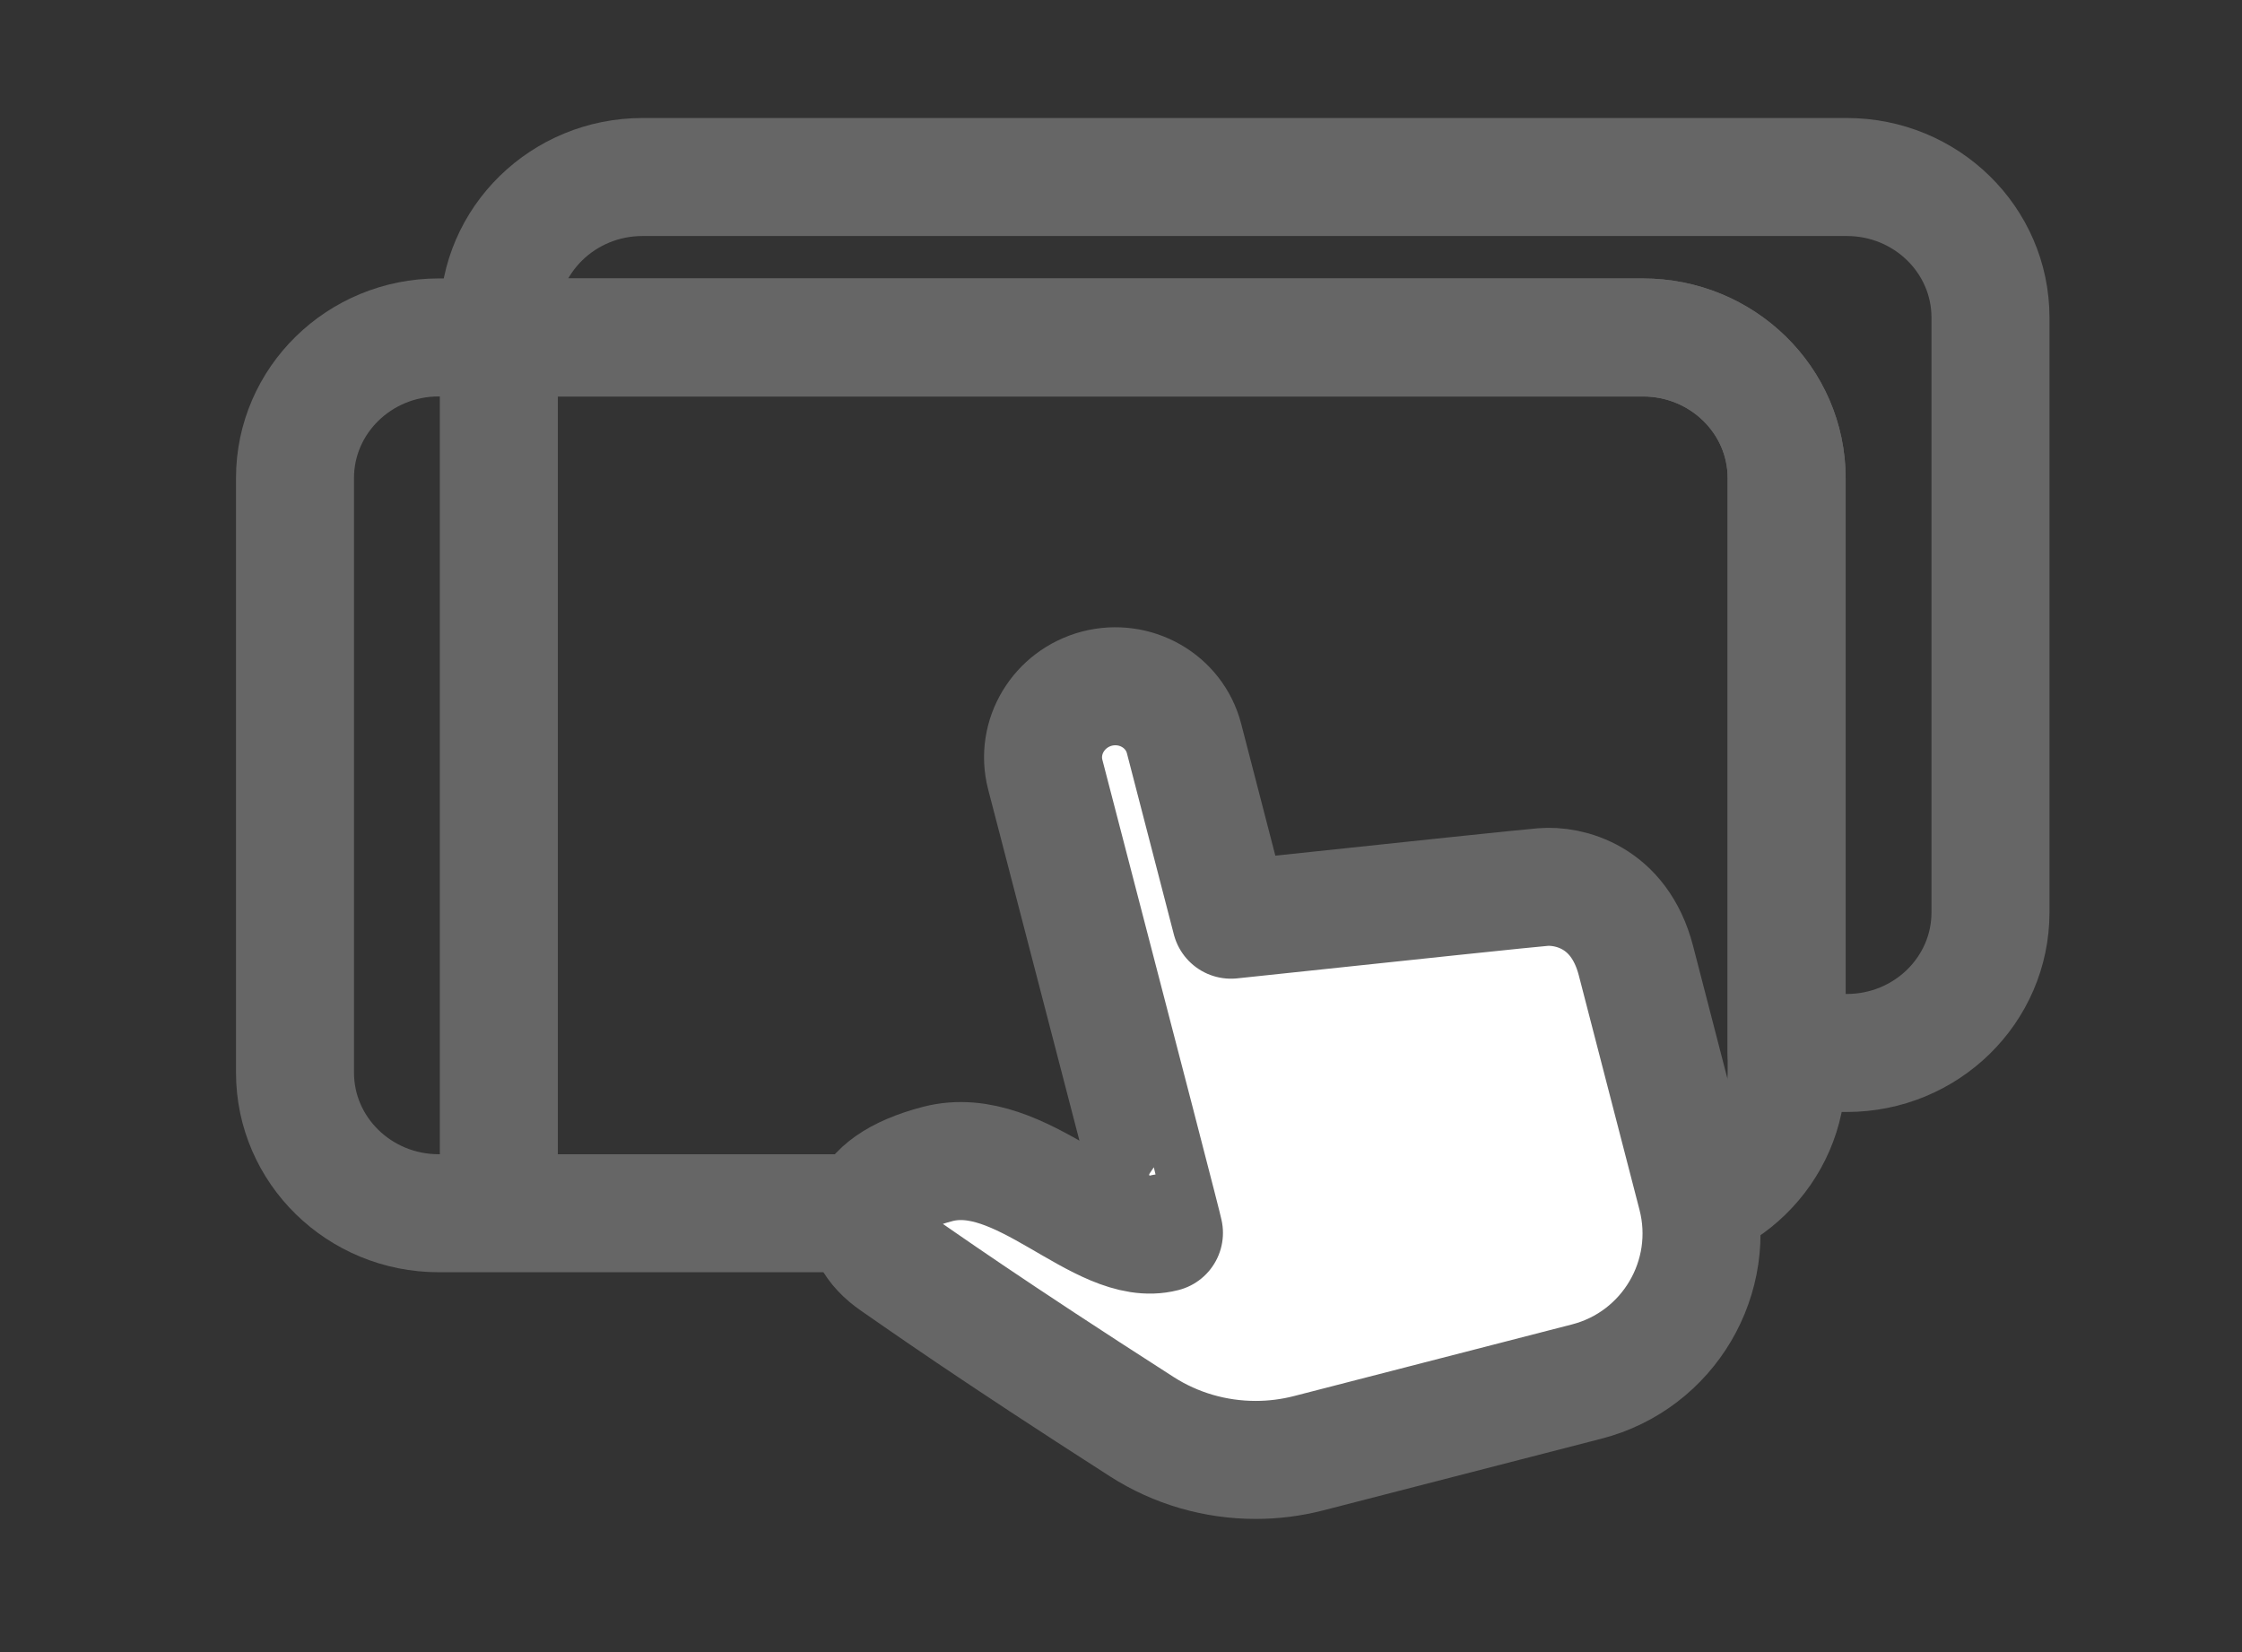
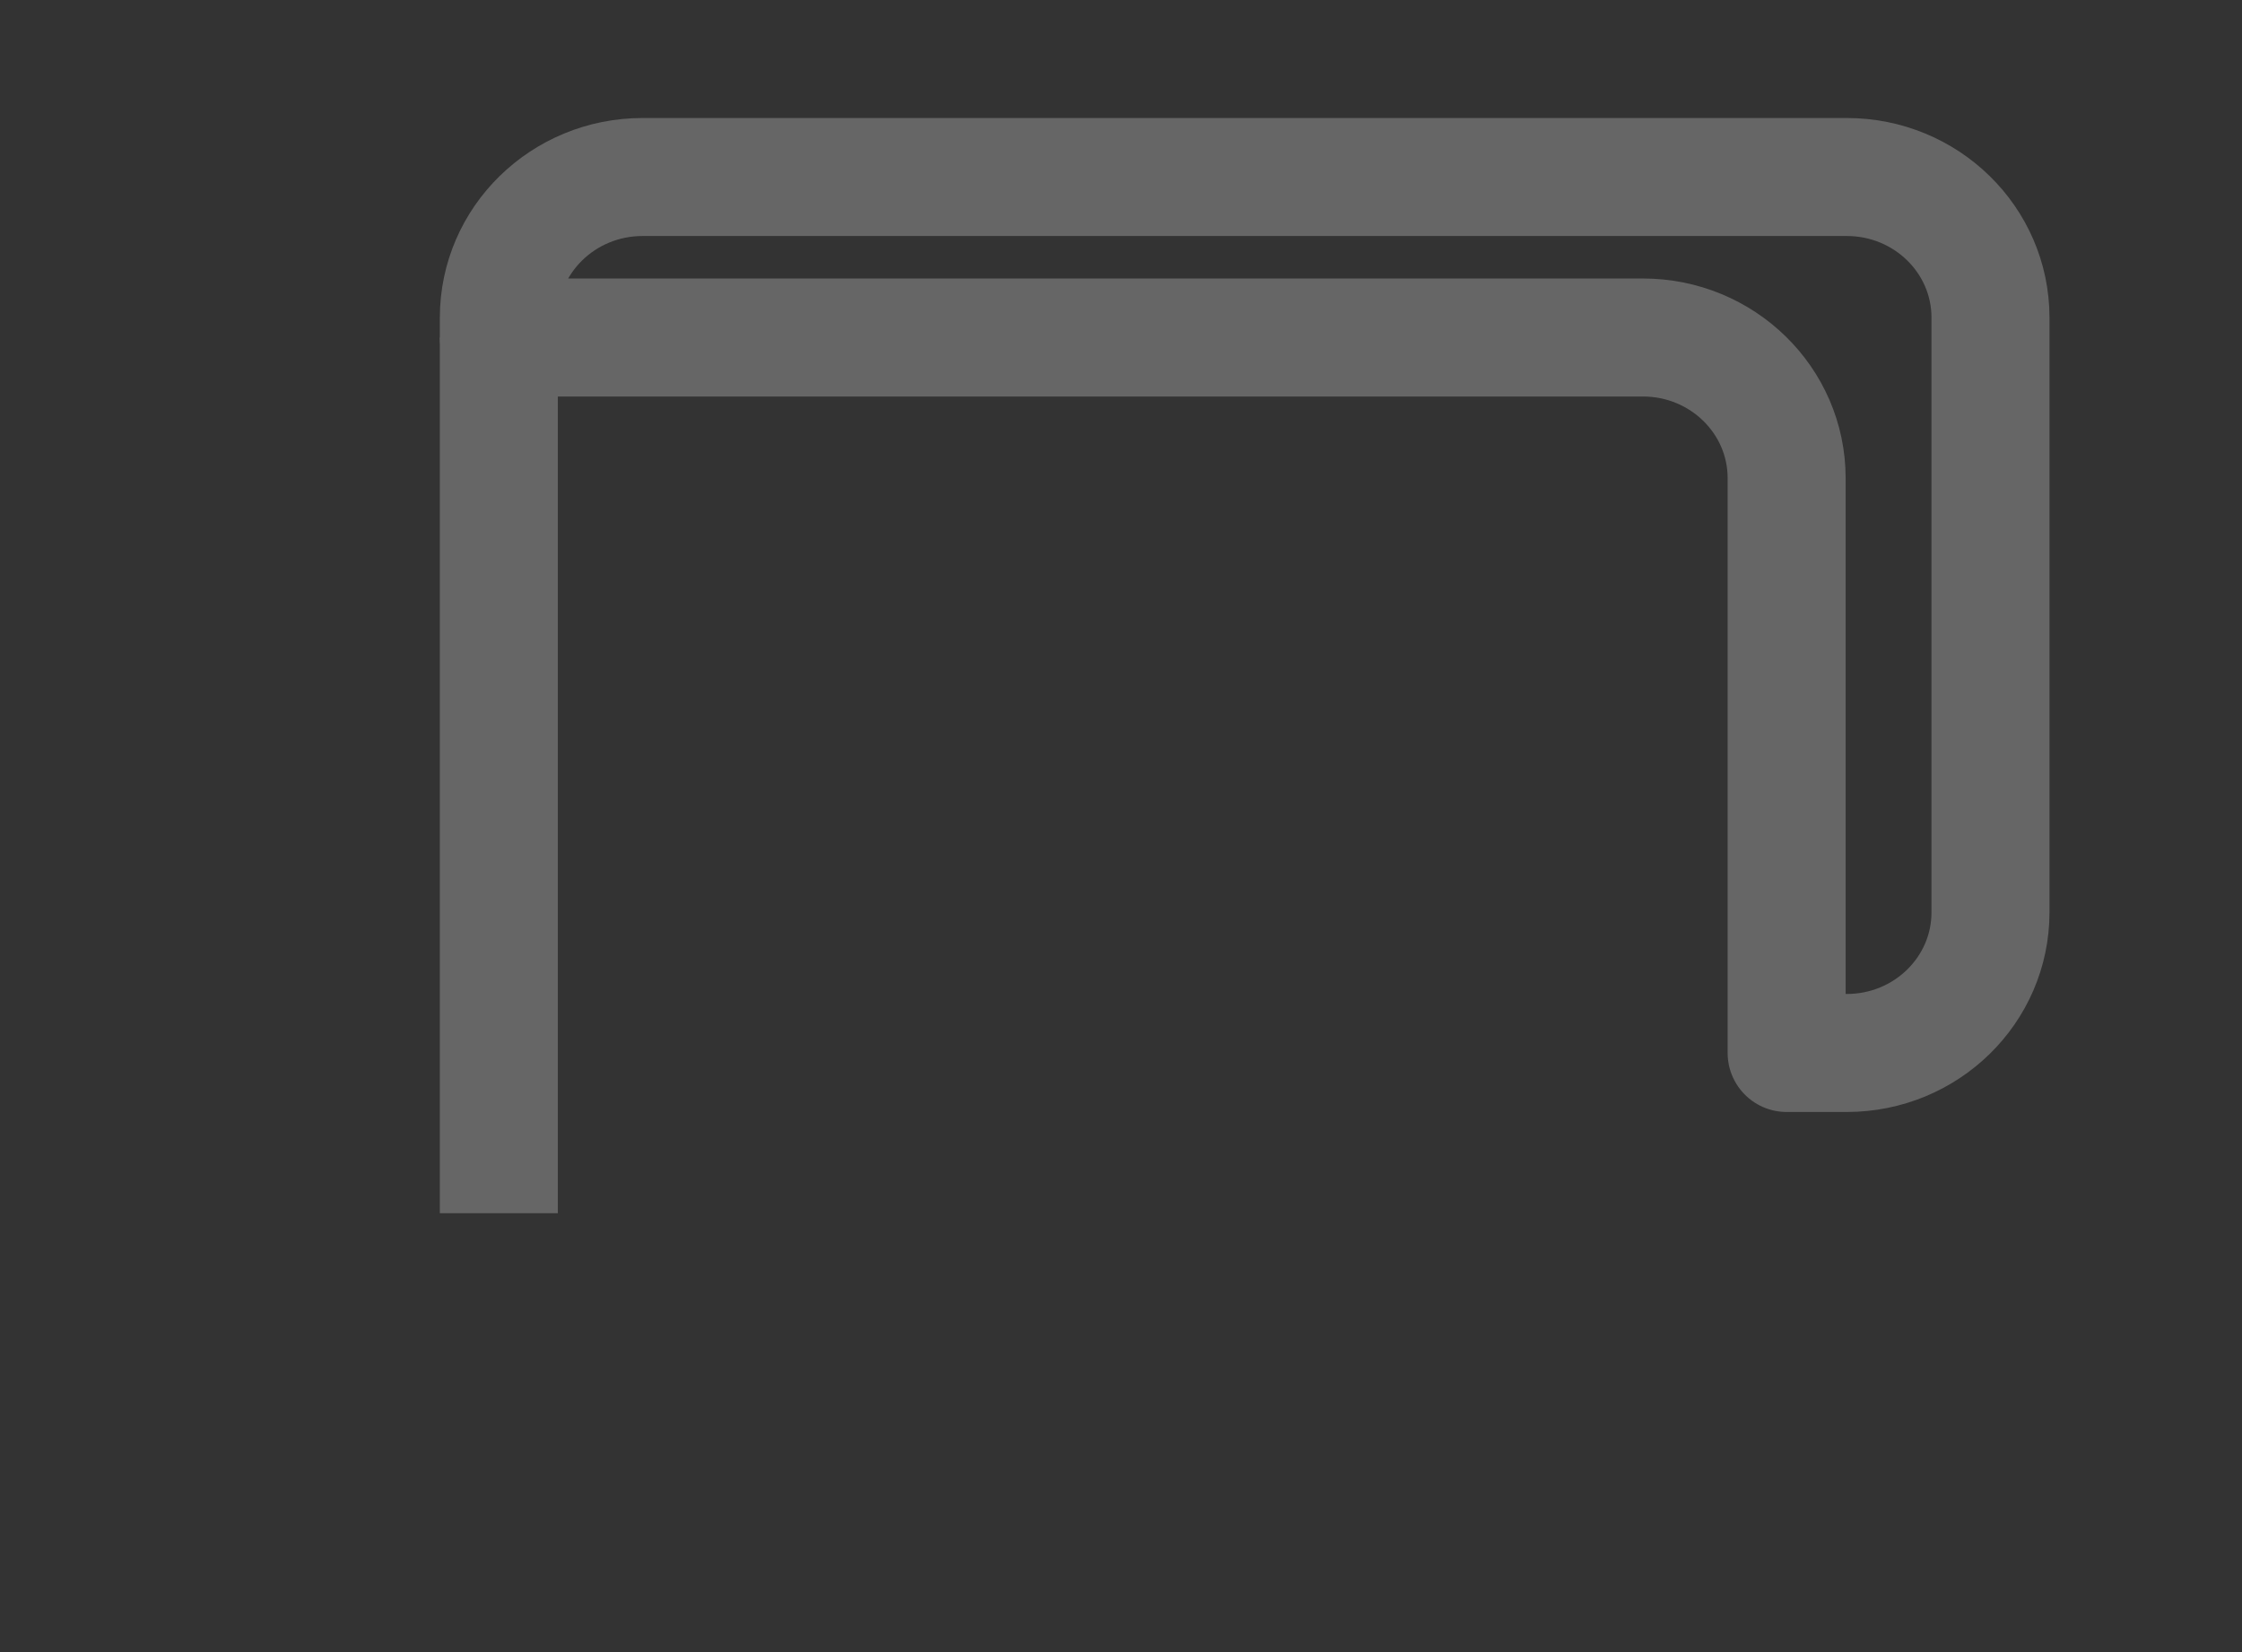
<svg xmlns="http://www.w3.org/2000/svg" width="38" height="28" viewBox="0 0 38 28" fill="none">
  <rect x="0" y="0" width="38" height="28" fill="#333333" stroke="none" />
  <g id="Frame 162">
    <g id="Group 1321316162">
-       <path id="Vector" d="M27.846 5.719H7.436C6.091 5.719 5 6.786 5 8.102V18.179C5 19.495 6.091 20.562 7.436 20.562H27.846C29.191 20.562 30.282 19.495 30.282 18.179V8.102C30.282 6.786 29.191 5.719 27.846 5.719Z" stroke="#666666" stroke-width="2" stroke-linejoin="round" />
      <path id="Vector_2" d="M33.737 5.383V15.463C33.737 16.779 32.647 17.846 31.301 17.846H30.282V8.104C30.282 6.787 29.191 5.72 27.846 5.72H8.455V5.383C8.455 4.067 9.546 3 10.892 3H31.301C32.647 3 33.737 4.067 33.737 5.383Z" stroke="#666666" stroke-width="2" stroke-linejoin="round" />
-       <path id="Vector_3" d="M21.282 24.743C20.599 24.743 19.931 24.55 19.356 24.182C16.734 22.501 15.61 21.7 15.168 21.396C14.432 20.892 14.479 20.094 15.894 19.727C17.31 19.36 18.648 21.175 19.728 20.895C19.735 20.894 19.064 18.305 17.716 13.127C17.552 12.492 17.944 11.842 18.592 11.671C19.242 11.503 19.904 11.88 20.069 12.518L20.864 15.587C24.107 15.243 25.87 15.057 26.154 15.034C26.581 14.999 27.444 15.185 27.728 16.282L28.756 20.253C29.116 21.641 28.281 23.058 26.893 23.415L22.178 24.63C21.886 24.705 21.584 24.743 21.282 24.743Z" fill="white" stroke="#666666" stroke-width="2" stroke-linejoin="round" />
      <path id="Vector_4" d="M8.455 5.719V20.562" stroke="#666666" stroke-width="2" stroke-linejoin="round" />
    </g>
  </g>
</svg>